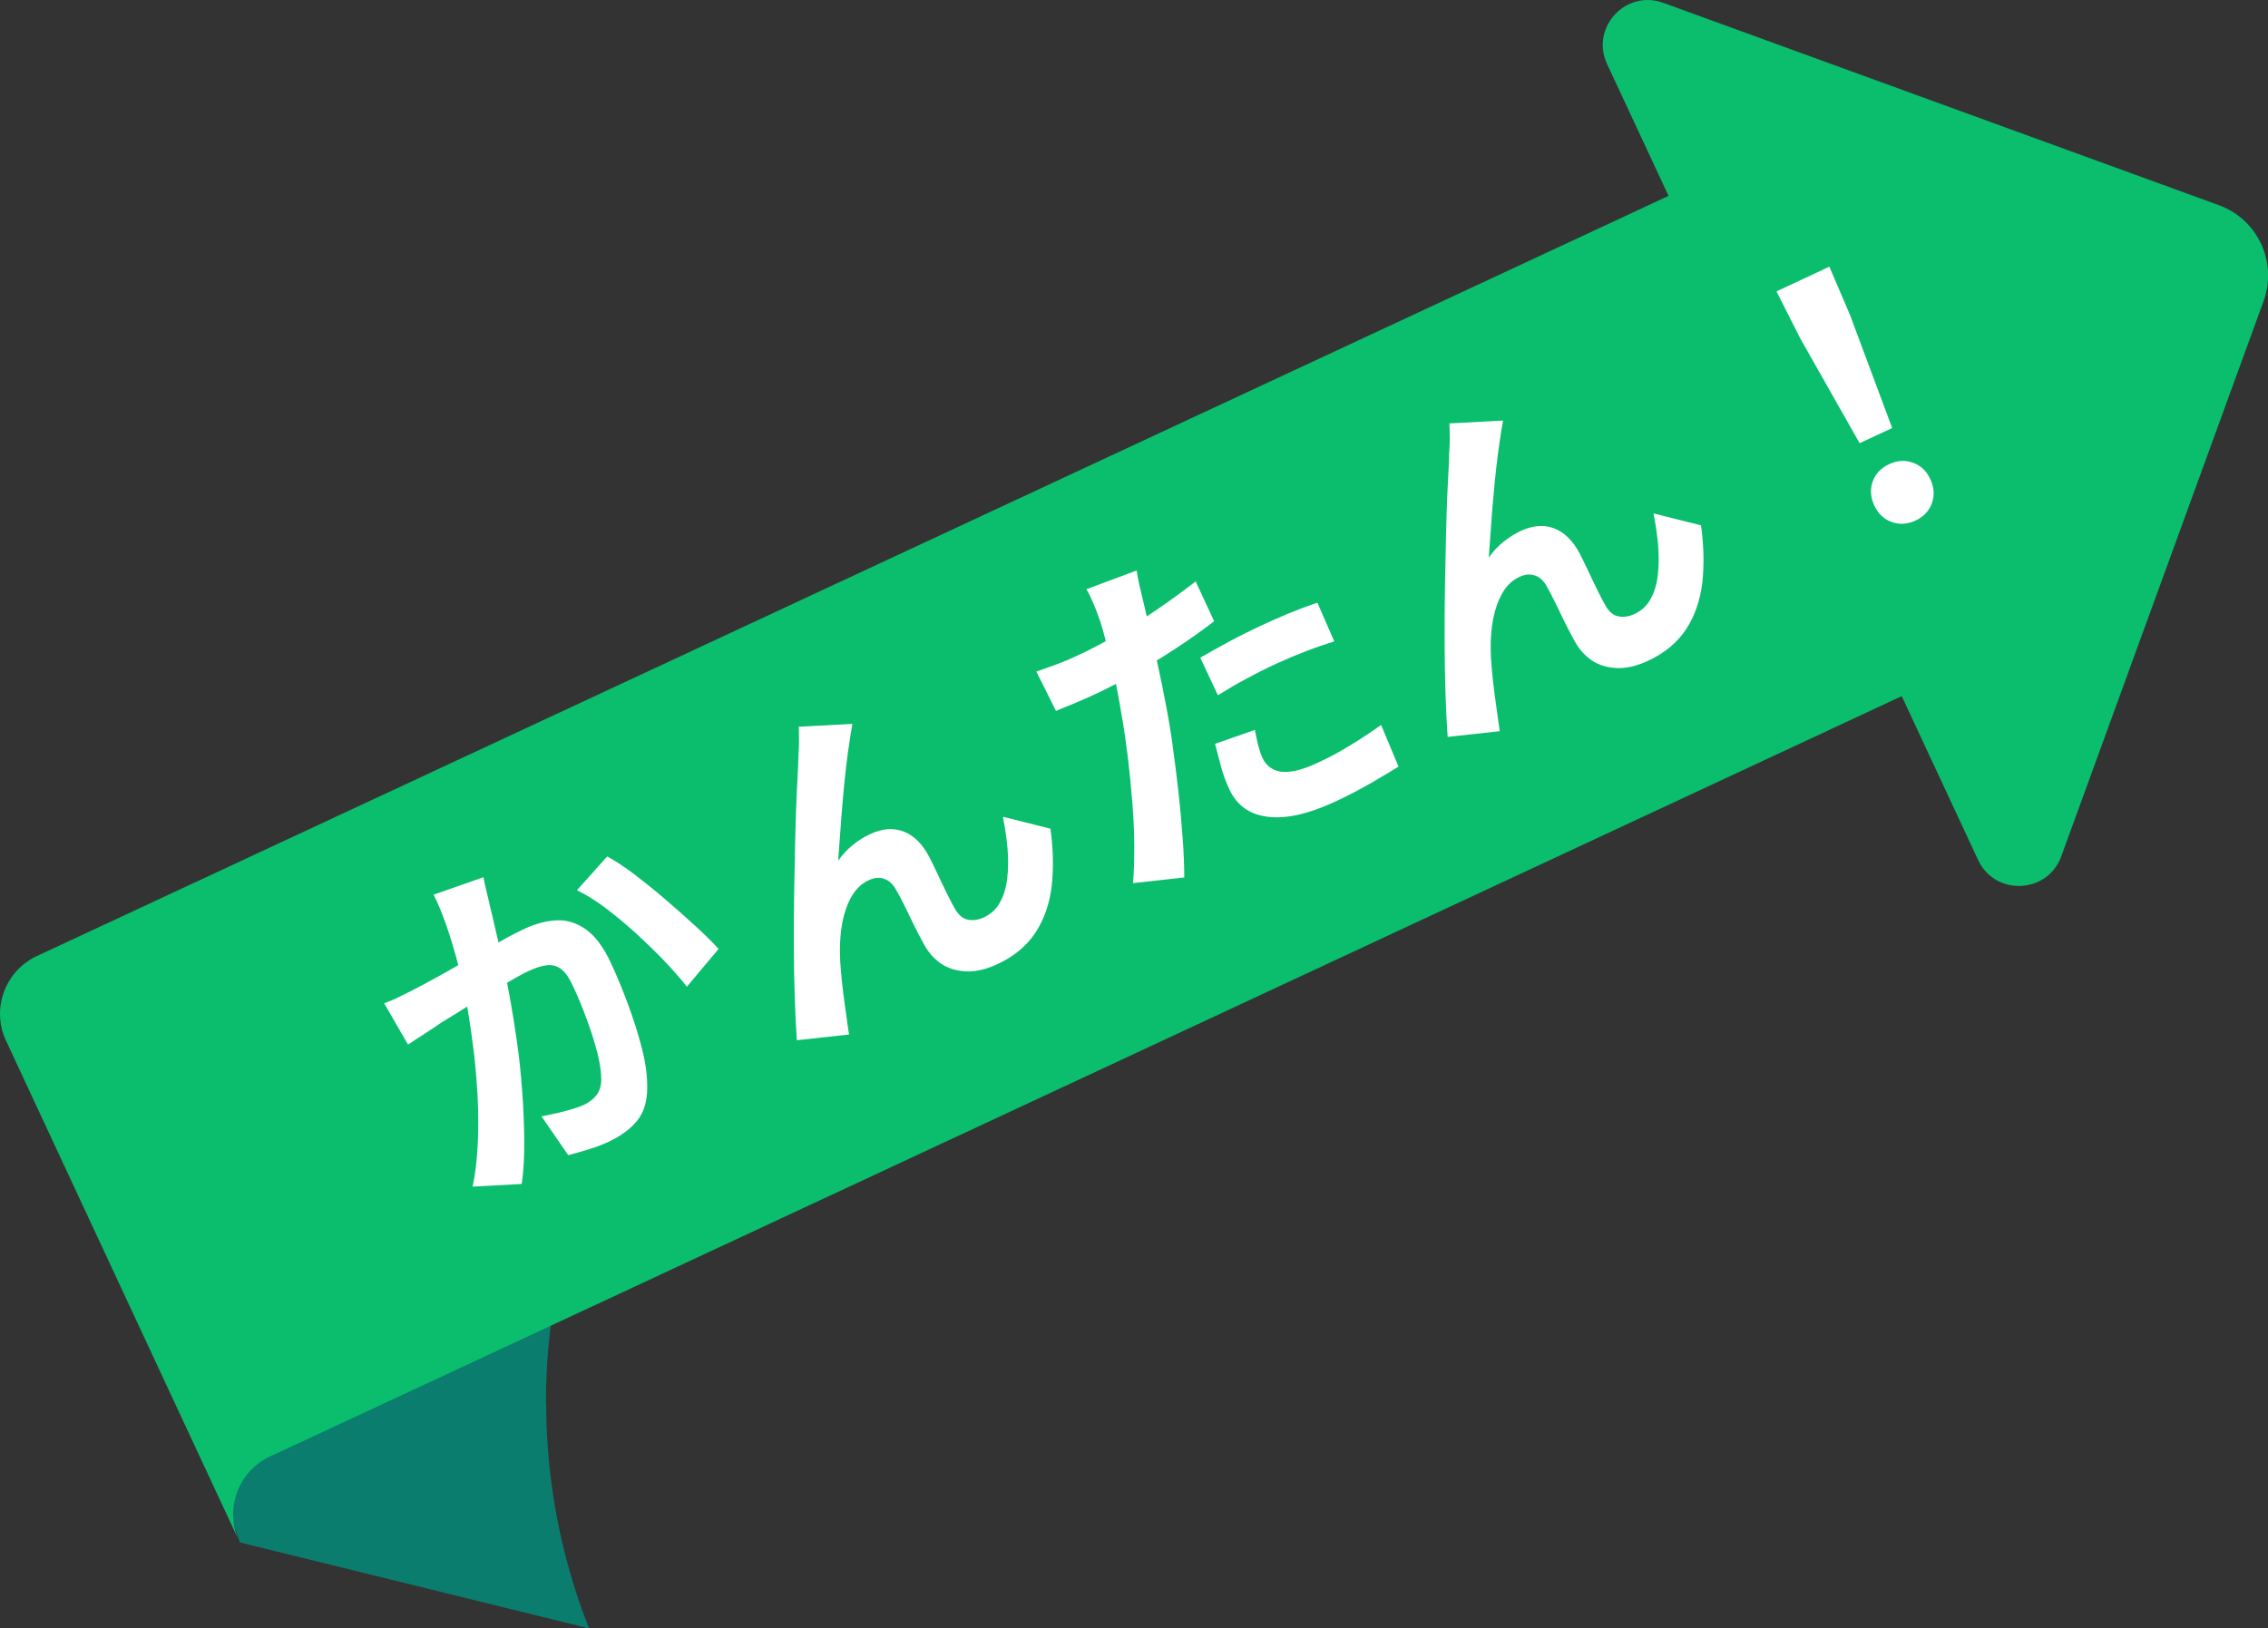
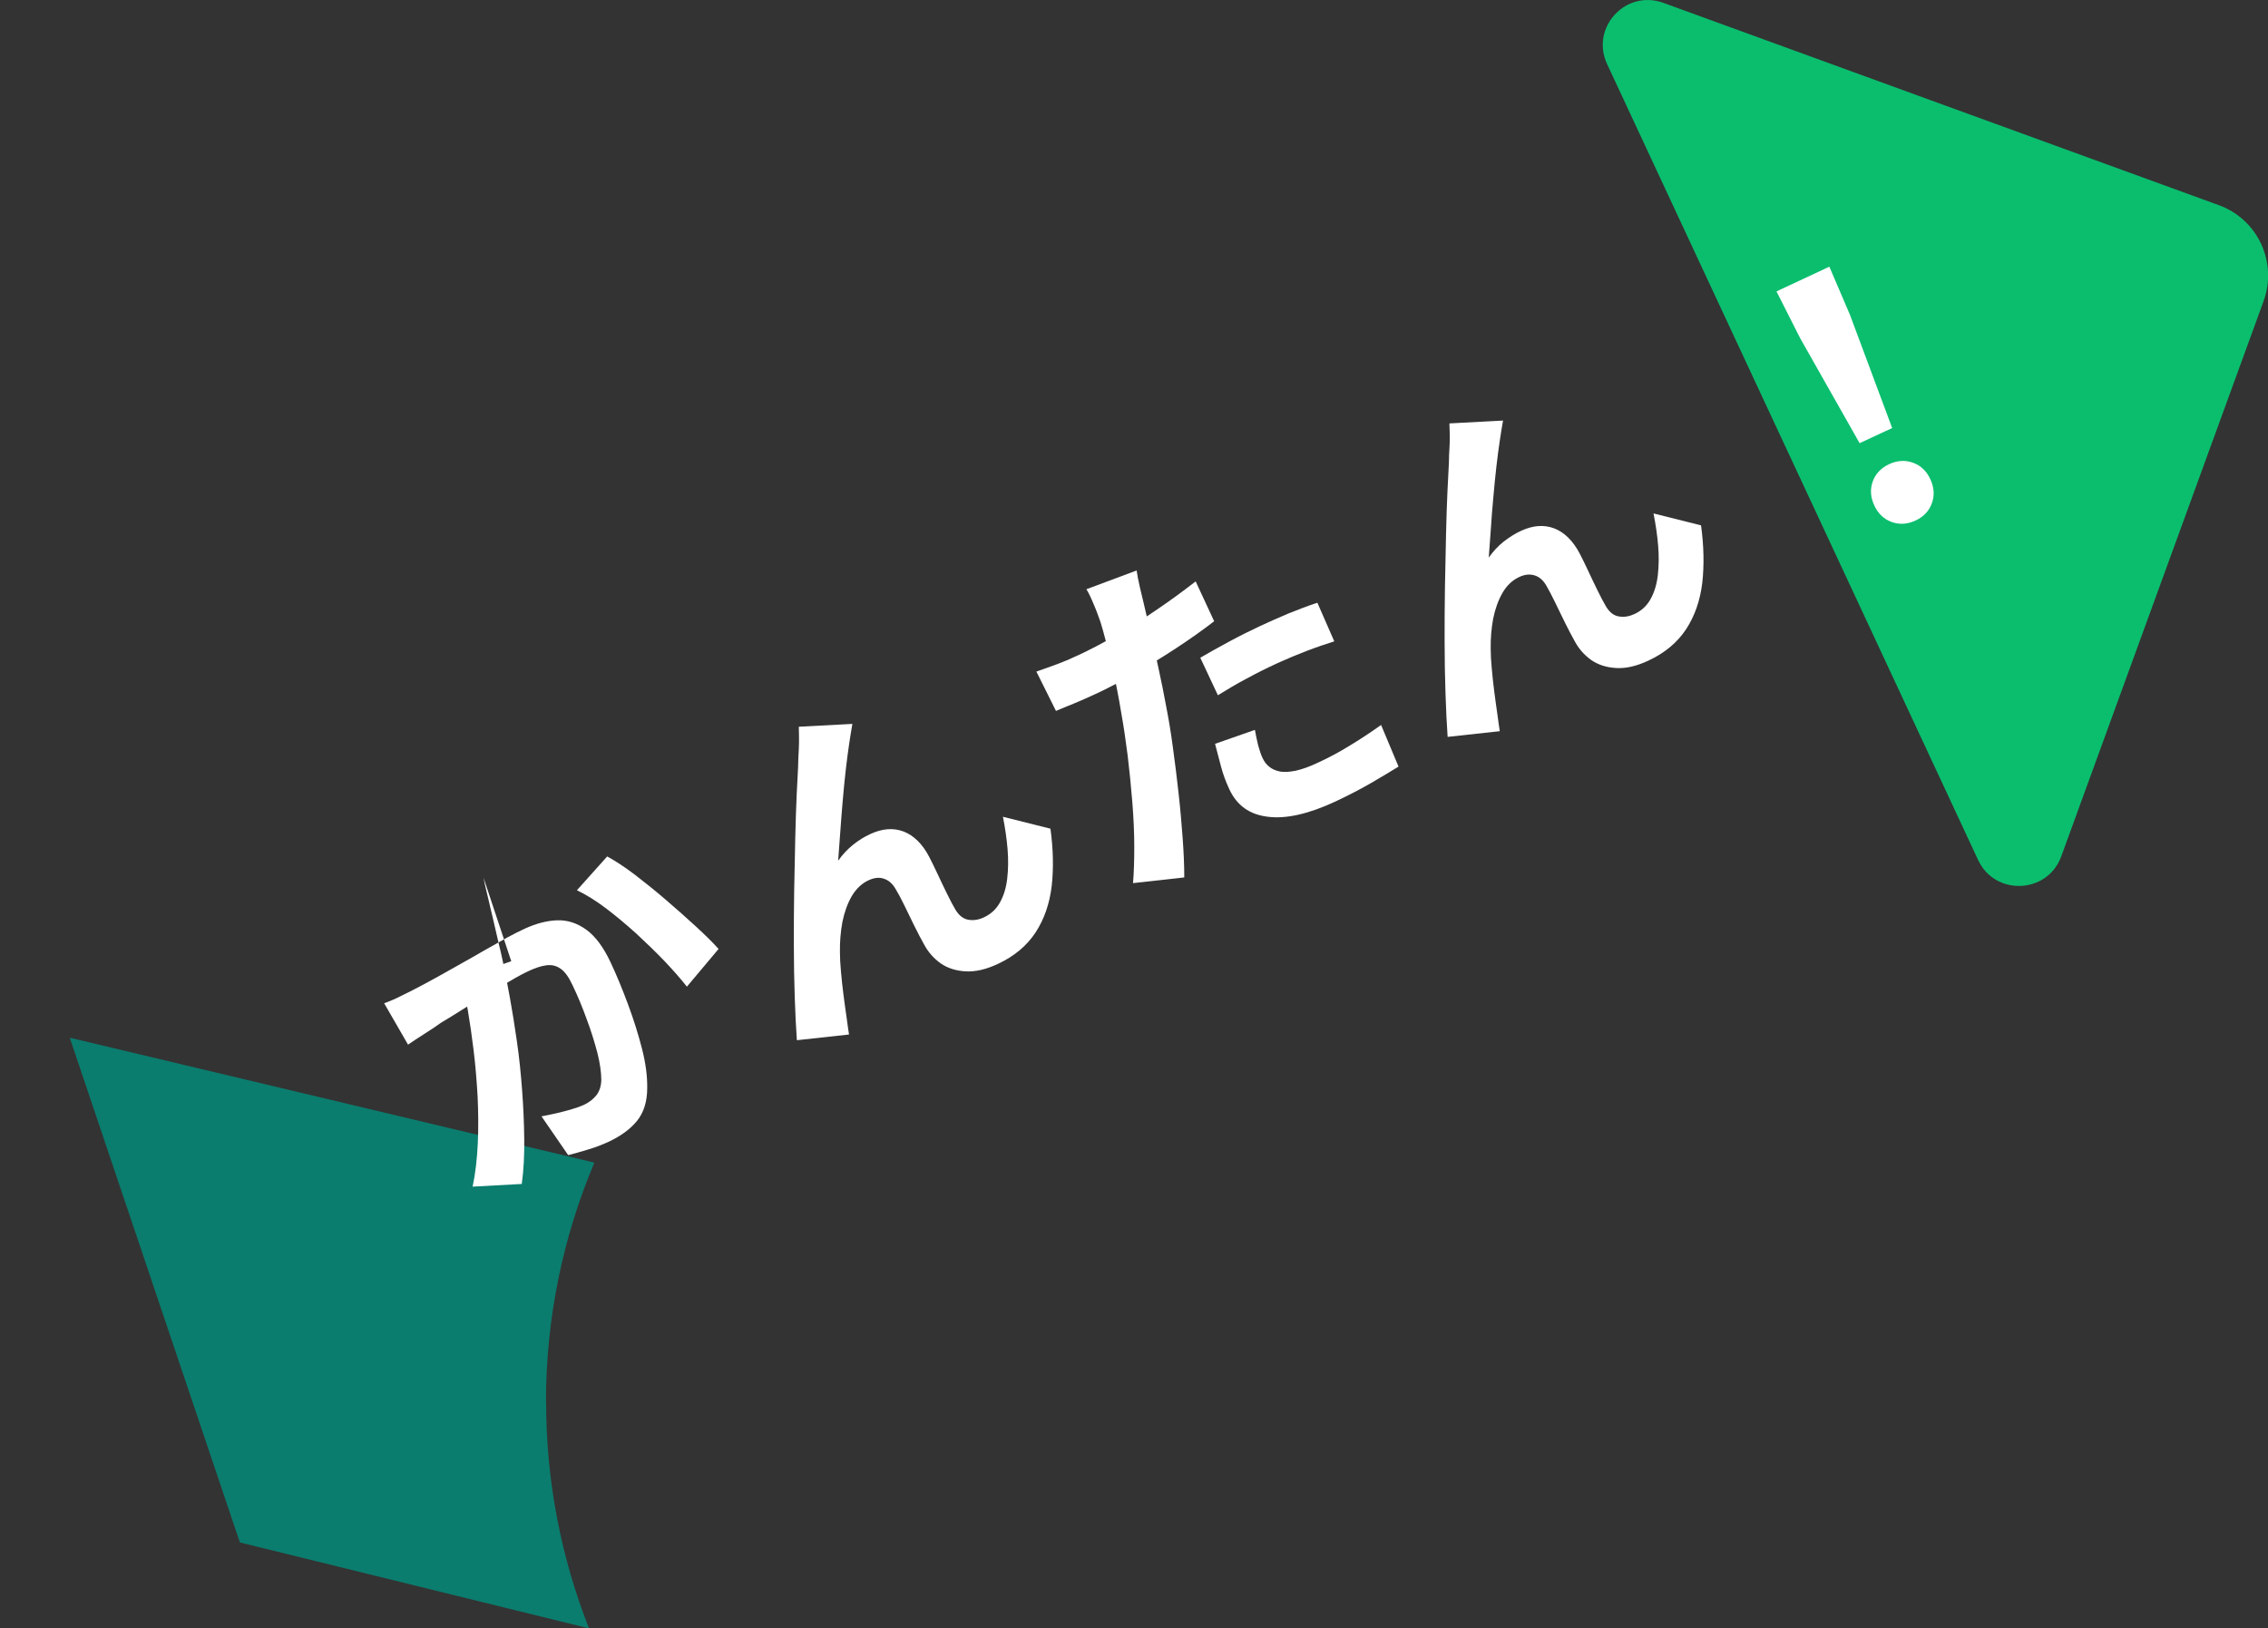
<svg xmlns="http://www.w3.org/2000/svg" id="_レイヤー_1" data-name="レイヤー 1" viewBox="0 0 127.45 91.52">
  <rect x="0" y="0" width="127.45" height="91.52" fill="#333333" stroke="none" />
  <defs>
    <style>
      .cls-1 {
        fill: #0abe6e;
      }

      .cls-2 {
        fill: #fff;
      }

      .cls-3 {
        fill: #0a7d6e;
      }
    </style>
  </defs>
  <path class="cls-3" d="M30.68,78.82c0-4.77.97-9.32,2.72-13.47l-29.48-7.02,9.56,28.37,19.62,4.83c-1.55-3.94-2.41-8.23-2.41-12.7Z" />
-   <path class="cls-1" d="M30.69,74.64l-15.52,7.23c-1.79.84-2.57,2.96-1.73,4.76L.34,58.5c-.84-1.79-.06-3.92,1.73-4.76L102.39,6.99l13.1,28.12L30.69,74.64l-.03,6.22" />
  <path class="cls-1" d="M90.31,3.6l20.85,44.74c.95,2.04,3.9,1.91,4.67-.2l11.37-31.21c.8-2.19-.33-4.61-2.52-5.4L93.47.16c-2.12-.77-4.11,1.4-3.16,3.44Z" />
-   <path class="cls-2" d="M21.6,56.39c.33-.12.65-.26.96-.42.31-.15.63-.31.95-.48.28-.15.63-.33,1.04-.56.41-.23.84-.47,1.3-.73.46-.25.91-.52,1.37-.78.46-.26.88-.5,1.28-.72.39-.21.72-.38.99-.5.63-.29,1.24-.45,1.82-.47s1.13.16,1.64.53.97.99,1.37,1.85c.33.7.65,1.48.97,2.34.32.86.58,1.69.79,2.51.21.82.3,1.55.29,2.2,0,.75-.19,1.37-.57,1.84-.38.47-.92.86-1.6,1.18-.35.16-.73.31-1.14.43-.41.13-.79.23-1.13.32l-1.5-2.18c.27-.05.55-.11.86-.18.31-.07.6-.15.87-.23.27-.08.49-.16.64-.23.3-.14.53-.32.71-.54.17-.22.27-.5.28-.86,0-.42-.07-.93-.22-1.53-.16-.6-.35-1.23-.6-1.89-.24-.67-.5-1.29-.78-1.88-.22-.48-.45-.8-.69-.96-.24-.17-.5-.23-.8-.19s-.63.15-1.01.33c-.26.12-.62.31-1.07.58-.45.26-.93.54-1.43.84-.5.3-.97.58-1.4.86-.43.27-.77.48-1.01.62-.23.17-.53.37-.91.61-.38.24-.69.45-.94.62l-1.35-2.34ZM27.17,49.33c.05.26.11.53.18.82.07.29.14.57.19.81.07.29.15.61.23.97.08.36.17.72.25,1.08.09.36.17.71.24,1.05.12.57.25,1.24.39,2,.14.76.27,1.59.4,2.49.13.89.22,1.8.29,2.73s.11,1.84.12,2.75c.01.9-.03,1.74-.14,2.52l-2.76.15c.16-.76.25-1.57.29-2.44.04-.87.03-1.74-.01-2.62-.05-.88-.12-1.73-.22-2.56-.1-.83-.21-1.59-.33-2.29s-.24-1.29-.35-1.78c-.21-.89-.44-1.73-.7-2.53-.26-.8-.54-1.53-.87-2.19l2.79-.98ZM34.12,48.14c.46.25.98.59,1.56,1.03.57.44,1.16.91,1.75,1.42.59.51,1.15,1,1.68,1.49s.95.9,1.27,1.26l-1.78,2.12c-.35-.45-.78-.93-1.27-1.45-.5-.52-1.03-1.03-1.59-1.55-.57-.51-1.14-.99-1.71-1.42-.57-.43-1.11-.76-1.61-1l1.71-1.91Z" />
+   <path class="cls-2" d="M21.6,56.39c.33-.12.65-.26.96-.42.31-.15.63-.31.95-.48.28-.15.63-.33,1.04-.56.41-.23.84-.47,1.3-.73.46-.25.91-.52,1.37-.78.46-.26.88-.5,1.28-.72.39-.21.72-.38.99-.5.63-.29,1.24-.45,1.82-.47s1.13.16,1.64.53.97.99,1.37,1.85c.33.7.65,1.48.97,2.34.32.86.58,1.69.79,2.51.21.82.3,1.55.29,2.2,0,.75-.19,1.37-.57,1.84-.38.47-.92.86-1.6,1.18-.35.16-.73.31-1.14.43-.41.13-.79.23-1.13.32l-1.5-2.18c.27-.05.55-.11.86-.18.31-.07.6-.15.87-.23.27-.08.49-.16.64-.23.3-.14.53-.32.71-.54.17-.22.27-.5.28-.86,0-.42-.07-.93-.22-1.53-.16-.6-.35-1.23-.6-1.89-.24-.67-.5-1.29-.78-1.88-.22-.48-.45-.8-.69-.96-.24-.17-.5-.23-.8-.19s-.63.15-1.01.33c-.26.12-.62.31-1.07.58-.45.26-.93.54-1.43.84-.5.3-.97.58-1.4.86-.43.27-.77.48-1.01.62-.23.17-.53.37-.91.61-.38.24-.69.45-.94.62l-1.35-2.34ZM27.17,49.33c.05.26.11.53.18.82.07.29.14.57.19.81.07.29.15.61.23.97.08.36.17.72.25,1.08.09.36.17.71.24,1.05.12.57.25,1.24.39,2,.14.76.27,1.59.4,2.49.13.89.22,1.8.29,2.73s.11,1.84.12,2.75c.01.9-.03,1.74-.14,2.52l-2.76.15c.16-.76.25-1.57.29-2.44.04-.87.03-1.74-.01-2.62-.05-.88-.12-1.73-.22-2.56-.1-.83-.21-1.59-.33-2.29s-.24-1.29-.35-1.78l2.79-.98ZM34.12,48.14c.46.25.98.59,1.56,1.03.57.44,1.16.91,1.75,1.42.59.51,1.15,1,1.68,1.49s.95.9,1.27,1.26l-1.78,2.12c-.35-.45-.78-.93-1.27-1.45-.5-.52-1.03-1.03-1.59-1.55-.57-.51-1.14-.99-1.71-1.42-.57-.43-1.11-.76-1.61-1l1.71-1.91Z" />
  <path class="cls-2" d="M47.9,40.69c-.03.16-.06.34-.09.53-.03.2-.06.39-.09.58-.06.42-.13.91-.19,1.45-.06.54-.12,1.12-.17,1.72-.05.6-.1,1.19-.14,1.78-.04.59-.08,1.13-.12,1.63.25-.35.52-.64.83-.89.31-.25.63-.45.98-.61.67-.31,1.29-.36,1.87-.14.57.22,1.06.7,1.44,1.43.13.26.29.57.46.94.17.37.35.74.53,1.11.18.37.34.67.48.91.2.33.44.52.73.57s.59,0,.88-.14c.38-.18.68-.45.89-.83.21-.37.35-.82.41-1.34.06-.52.07-1.07.02-1.67-.05-.59-.14-1.2-.26-1.81l2.67.67c.16,1.16.18,2.24.07,3.23-.12.99-.42,1.86-.91,2.61-.49.74-1.19,1.33-2.11,1.76-.66.31-1.26.45-1.81.42-.55-.03-1.02-.18-1.41-.45-.39-.28-.7-.63-.93-1.06-.17-.31-.36-.66-.55-1.05-.19-.39-.37-.77-.56-1.15-.18-.37-.34-.67-.48-.9-.17-.3-.38-.5-.65-.59-.26-.1-.56-.07-.88.08-.39.18-.71.49-.95.9-.24.42-.41.9-.52,1.44-.1.54-.15,1.11-.14,1.7,0,.32.02.69.06,1.11.04.42.08.85.14,1.29.06.44.11.85.17,1.24.05.39.1.72.14.99l-2.93.32c-.05-.7-.09-1.52-.12-2.44-.03-.92-.05-1.9-.05-2.93,0-1.03,0-2.06.02-3.09.02-1.02.04-2,.06-2.92.02-.92.05-1.72.08-2.42.03-.69.06-1.22.08-1.58,0-.29.02-.63.04-1,.02-.37.01-.78,0-1.24l3.02-.16Z" />
  <path class="cls-2" d="M60.55,36.85c.73-.34,1.47-.73,2.23-1.17.75-.44,1.5-.91,2.24-1.42.74-.5,1.46-1.03,2.17-1.58l1.04,2.24c-.66.51-1.38,1.02-2.16,1.53-.78.51-1.56.99-2.34,1.43-.78.44-1.51.83-2.19,1.14-.43.2-.82.37-1.18.52-.36.14-.7.29-1.02.42l-1.1-2.21c.49-.17.9-.32,1.25-.45.35-.13.7-.28,1.07-.46ZM63.87,32.05c.04.27.1.6.19.98s.16.67.21.88c.11.45.23.99.38,1.63.15.64.3,1.33.46,2.06.16.73.3,1.43.42,2.09.14.71.27,1.48.38,2.32.12.84.22,1.7.32,2.58.1.88.17,1.72.23,2.53.06.81.09,1.54.09,2.2l-2.88.32c.05-.58.07-1.26.07-2.05s-.04-1.63-.11-2.51c-.07-.88-.16-1.75-.26-2.6-.11-.85-.22-1.63-.35-2.34-.08-.47-.16-.96-.26-1.45-.1-.49-.2-.97-.31-1.42-.11-.46-.22-.88-.32-1.28-.1-.39-.2-.74-.29-1.03-.12-.35-.25-.7-.4-1.04-.14-.34-.27-.61-.39-.8l2.84-1.06ZM67.45,36.97c.48-.28,1.02-.58,1.61-.9.59-.32,1.18-.61,1.75-.88.51-.24,1.04-.47,1.58-.7.54-.22,1.09-.43,1.64-.61l.95,2.17c-.47.15-.98.32-1.53.53-.55.21-1.1.44-1.65.69-.61.28-1.19.57-1.74.87-.55.29-1.09.61-1.62.94l-.99-2.11ZM70.52,41.03c.05.28.11.57.18.86.08.29.16.54.26.74.09.19.21.35.38.48.16.13.36.21.6.26.24.04.53.02.88-.05.35-.08.76-.22,1.24-.45.61-.28,1.21-.6,1.79-.96.58-.35,1.17-.74,1.76-1.16l.98,2.34c-.47.29-1,.61-1.59.95s-1.23.67-1.95,1.01c-1.5.7-2.77.99-3.8.86-1.03-.12-1.75-.64-2.17-1.55-.19-.41-.35-.83-.47-1.29-.12-.45-.23-.87-.33-1.26l2.23-.78Z" />
  <path class="cls-2" d="M84.46,23.66c-.03.16-.06.34-.09.53-.03.2-.06.39-.09.58-.06.42-.13.91-.19,1.45-.06.54-.12,1.12-.17,1.71-.06.6-.1,1.19-.14,1.78-.04.59-.08,1.13-.12,1.63.25-.35.52-.64.83-.89.31-.24.63-.45.98-.61.67-.31,1.29-.36,1.87-.14.57.22,1.06.7,1.44,1.43.13.26.29.57.46.94s.35.74.53,1.11c.18.37.34.67.48.91.2.33.44.52.73.56.29.05.58,0,.88-.14.38-.18.68-.45.89-.83.21-.37.35-.82.41-1.34.06-.52.07-1.07.02-1.67s-.14-1.2-.26-1.81l2.67.67c.16,1.16.18,2.24.07,3.23-.12.99-.42,1.86-.91,2.61-.49.74-1.19,1.33-2.11,1.76-.66.31-1.26.45-1.81.42s-1.02-.18-1.41-.45c-.39-.28-.7-.63-.93-1.06-.17-.31-.36-.66-.55-1.05-.19-.39-.38-.77-.56-1.15-.18-.37-.34-.67-.47-.9-.17-.3-.38-.5-.65-.59s-.56-.07-.88.08c-.39.18-.71.48-.95.9s-.41.9-.52,1.44c-.1.54-.15,1.11-.14,1.7,0,.32.02.69.06,1.11s.08.85.14,1.29.11.85.17,1.24c.05.39.1.72.14.99l-2.93.32c-.05-.7-.09-1.52-.12-2.44-.03-.92-.05-1.9-.05-2.93,0-1.03,0-2.06.02-3.09.02-1.02.04-2,.06-2.92.02-.92.05-1.72.08-2.42.03-.69.06-1.22.08-1.58,0-.29.02-.63.04-1,.02-.37.01-.78-.01-1.24l3.02-.16Z" />
  <path class="cls-2" d="M104.5,24.91l-3.34-5.9-1.33-2.63,2.97-1.39,1.16,2.71,2.37,6.36-1.83.85ZM107.64,29.26c-.45.21-.9.24-1.34.08s-.76-.47-.97-.92c-.22-.47-.25-.92-.09-1.36.16-.44.47-.76.92-.97s.9-.24,1.34-.08c.44.16.77.47.98.94.21.45.24.9.08,1.34-.16.44-.47.76-.92.97Z" />
</svg>